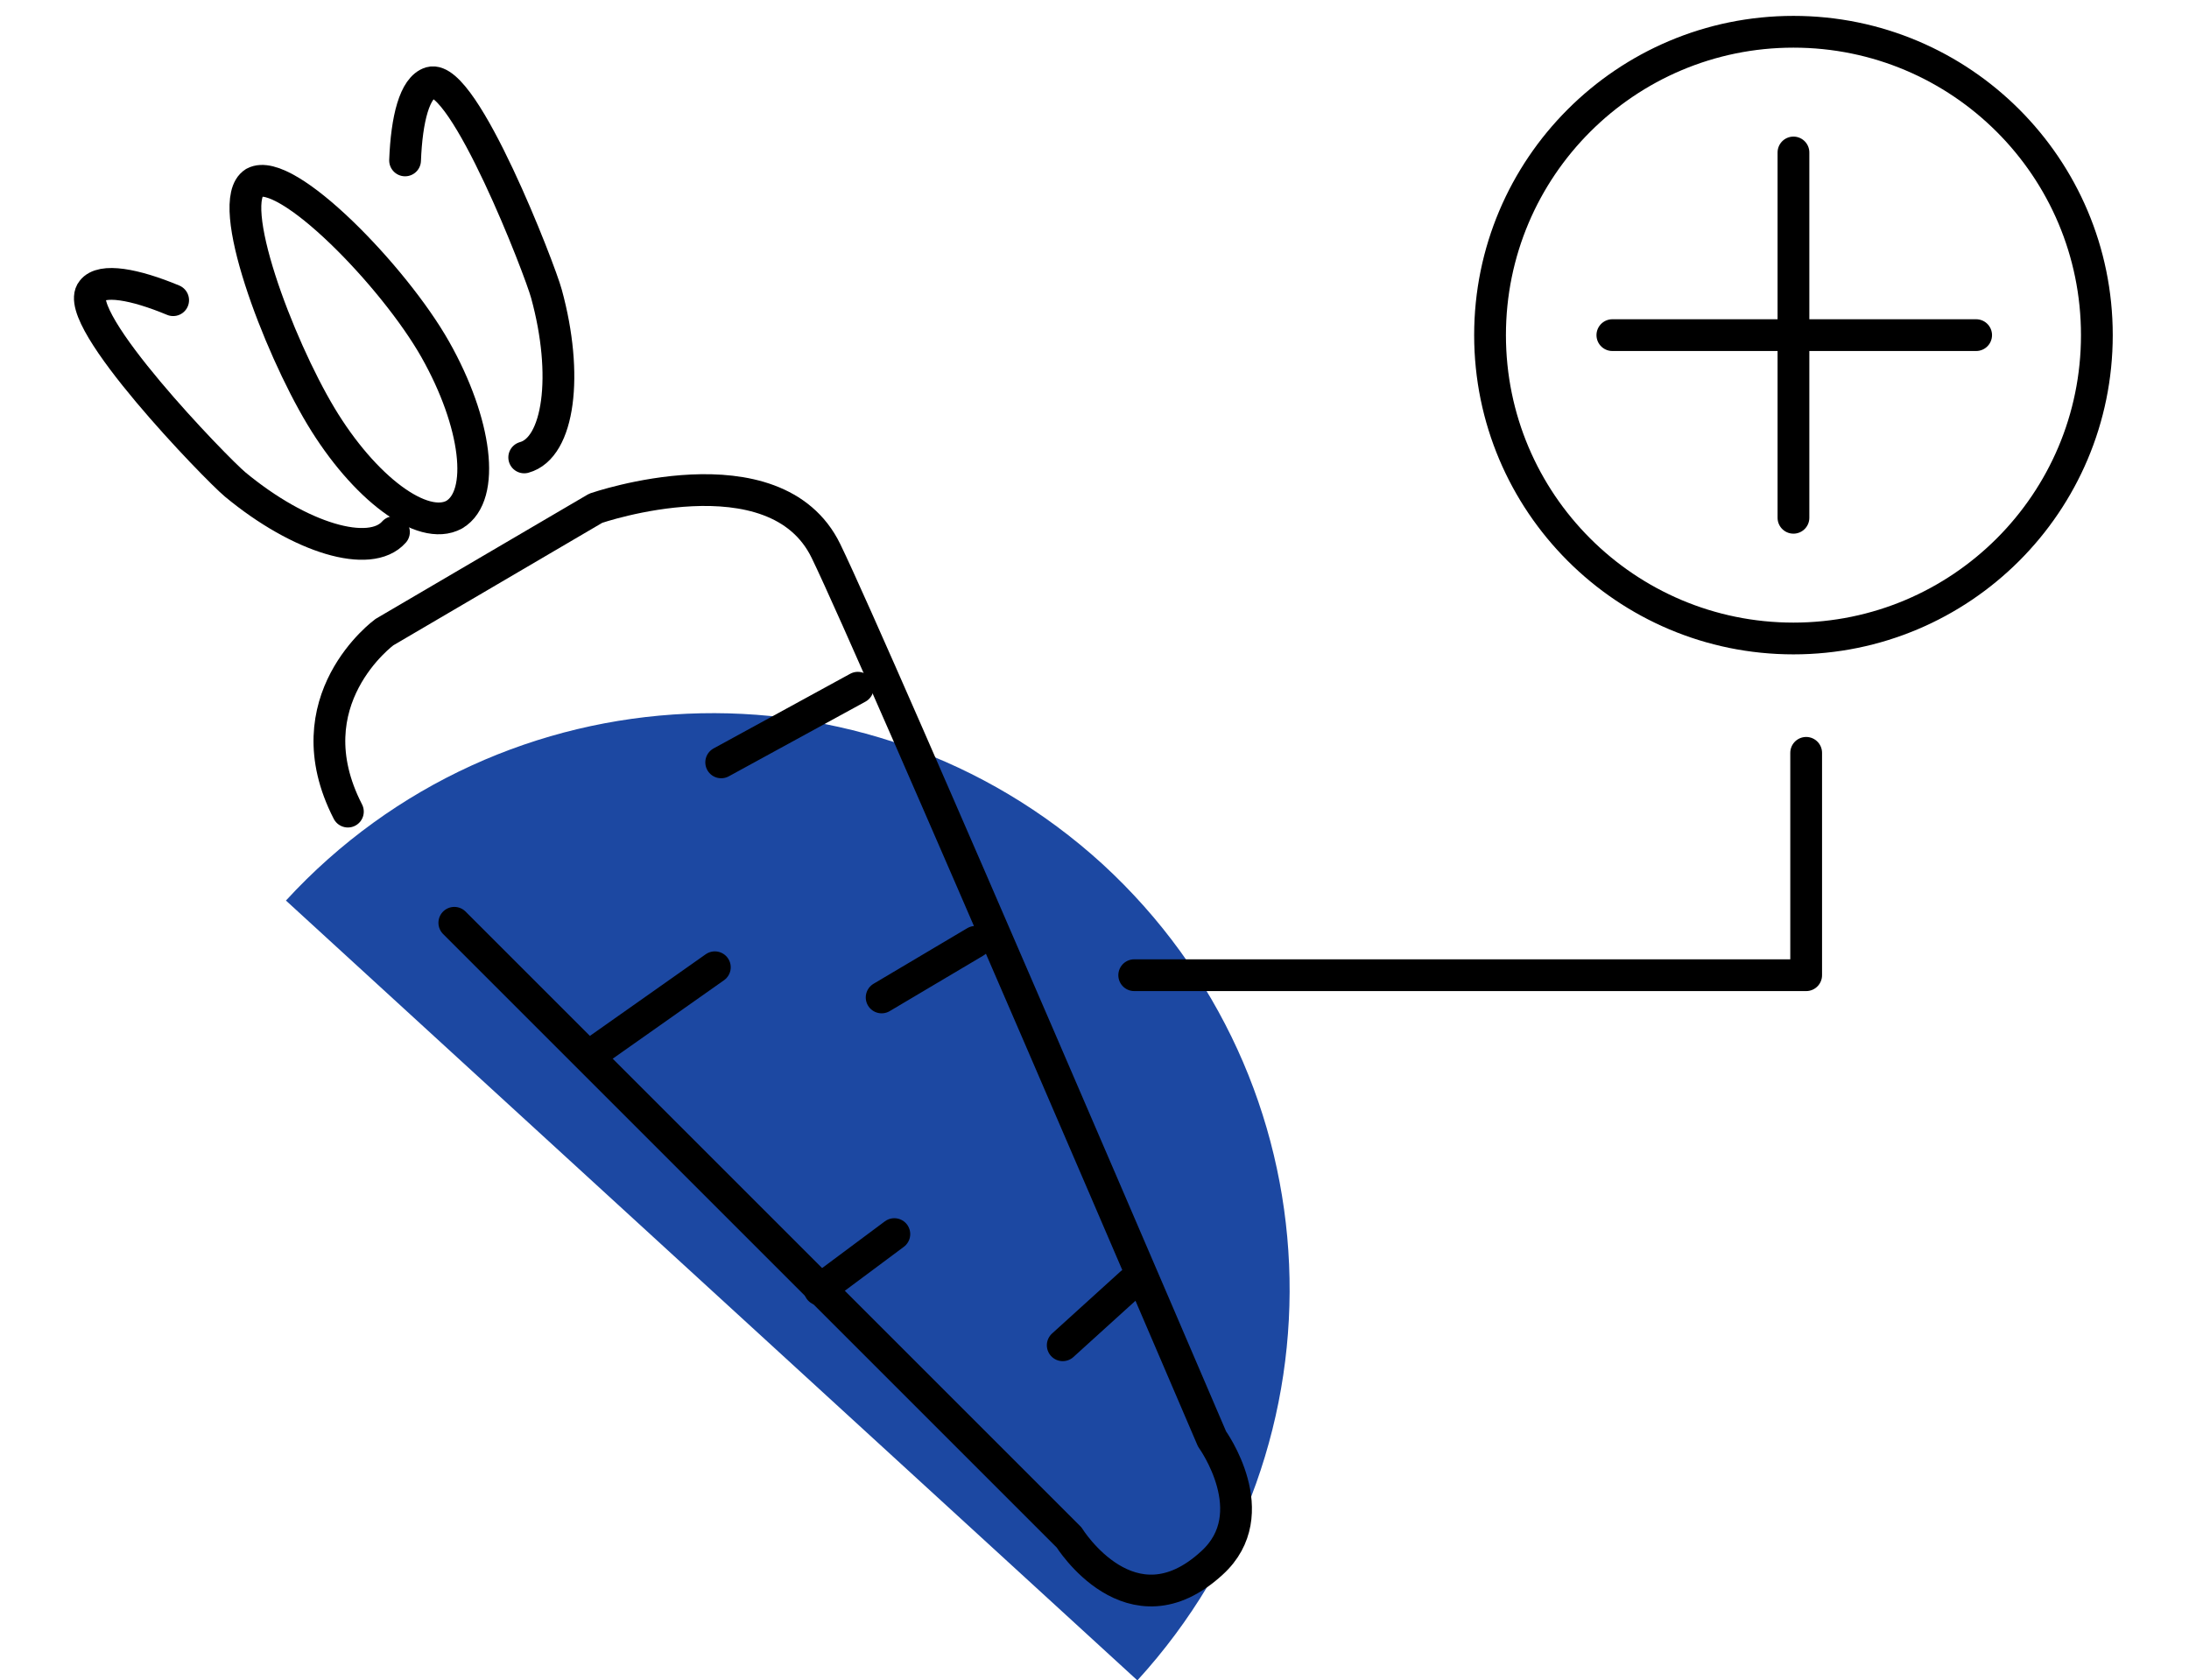
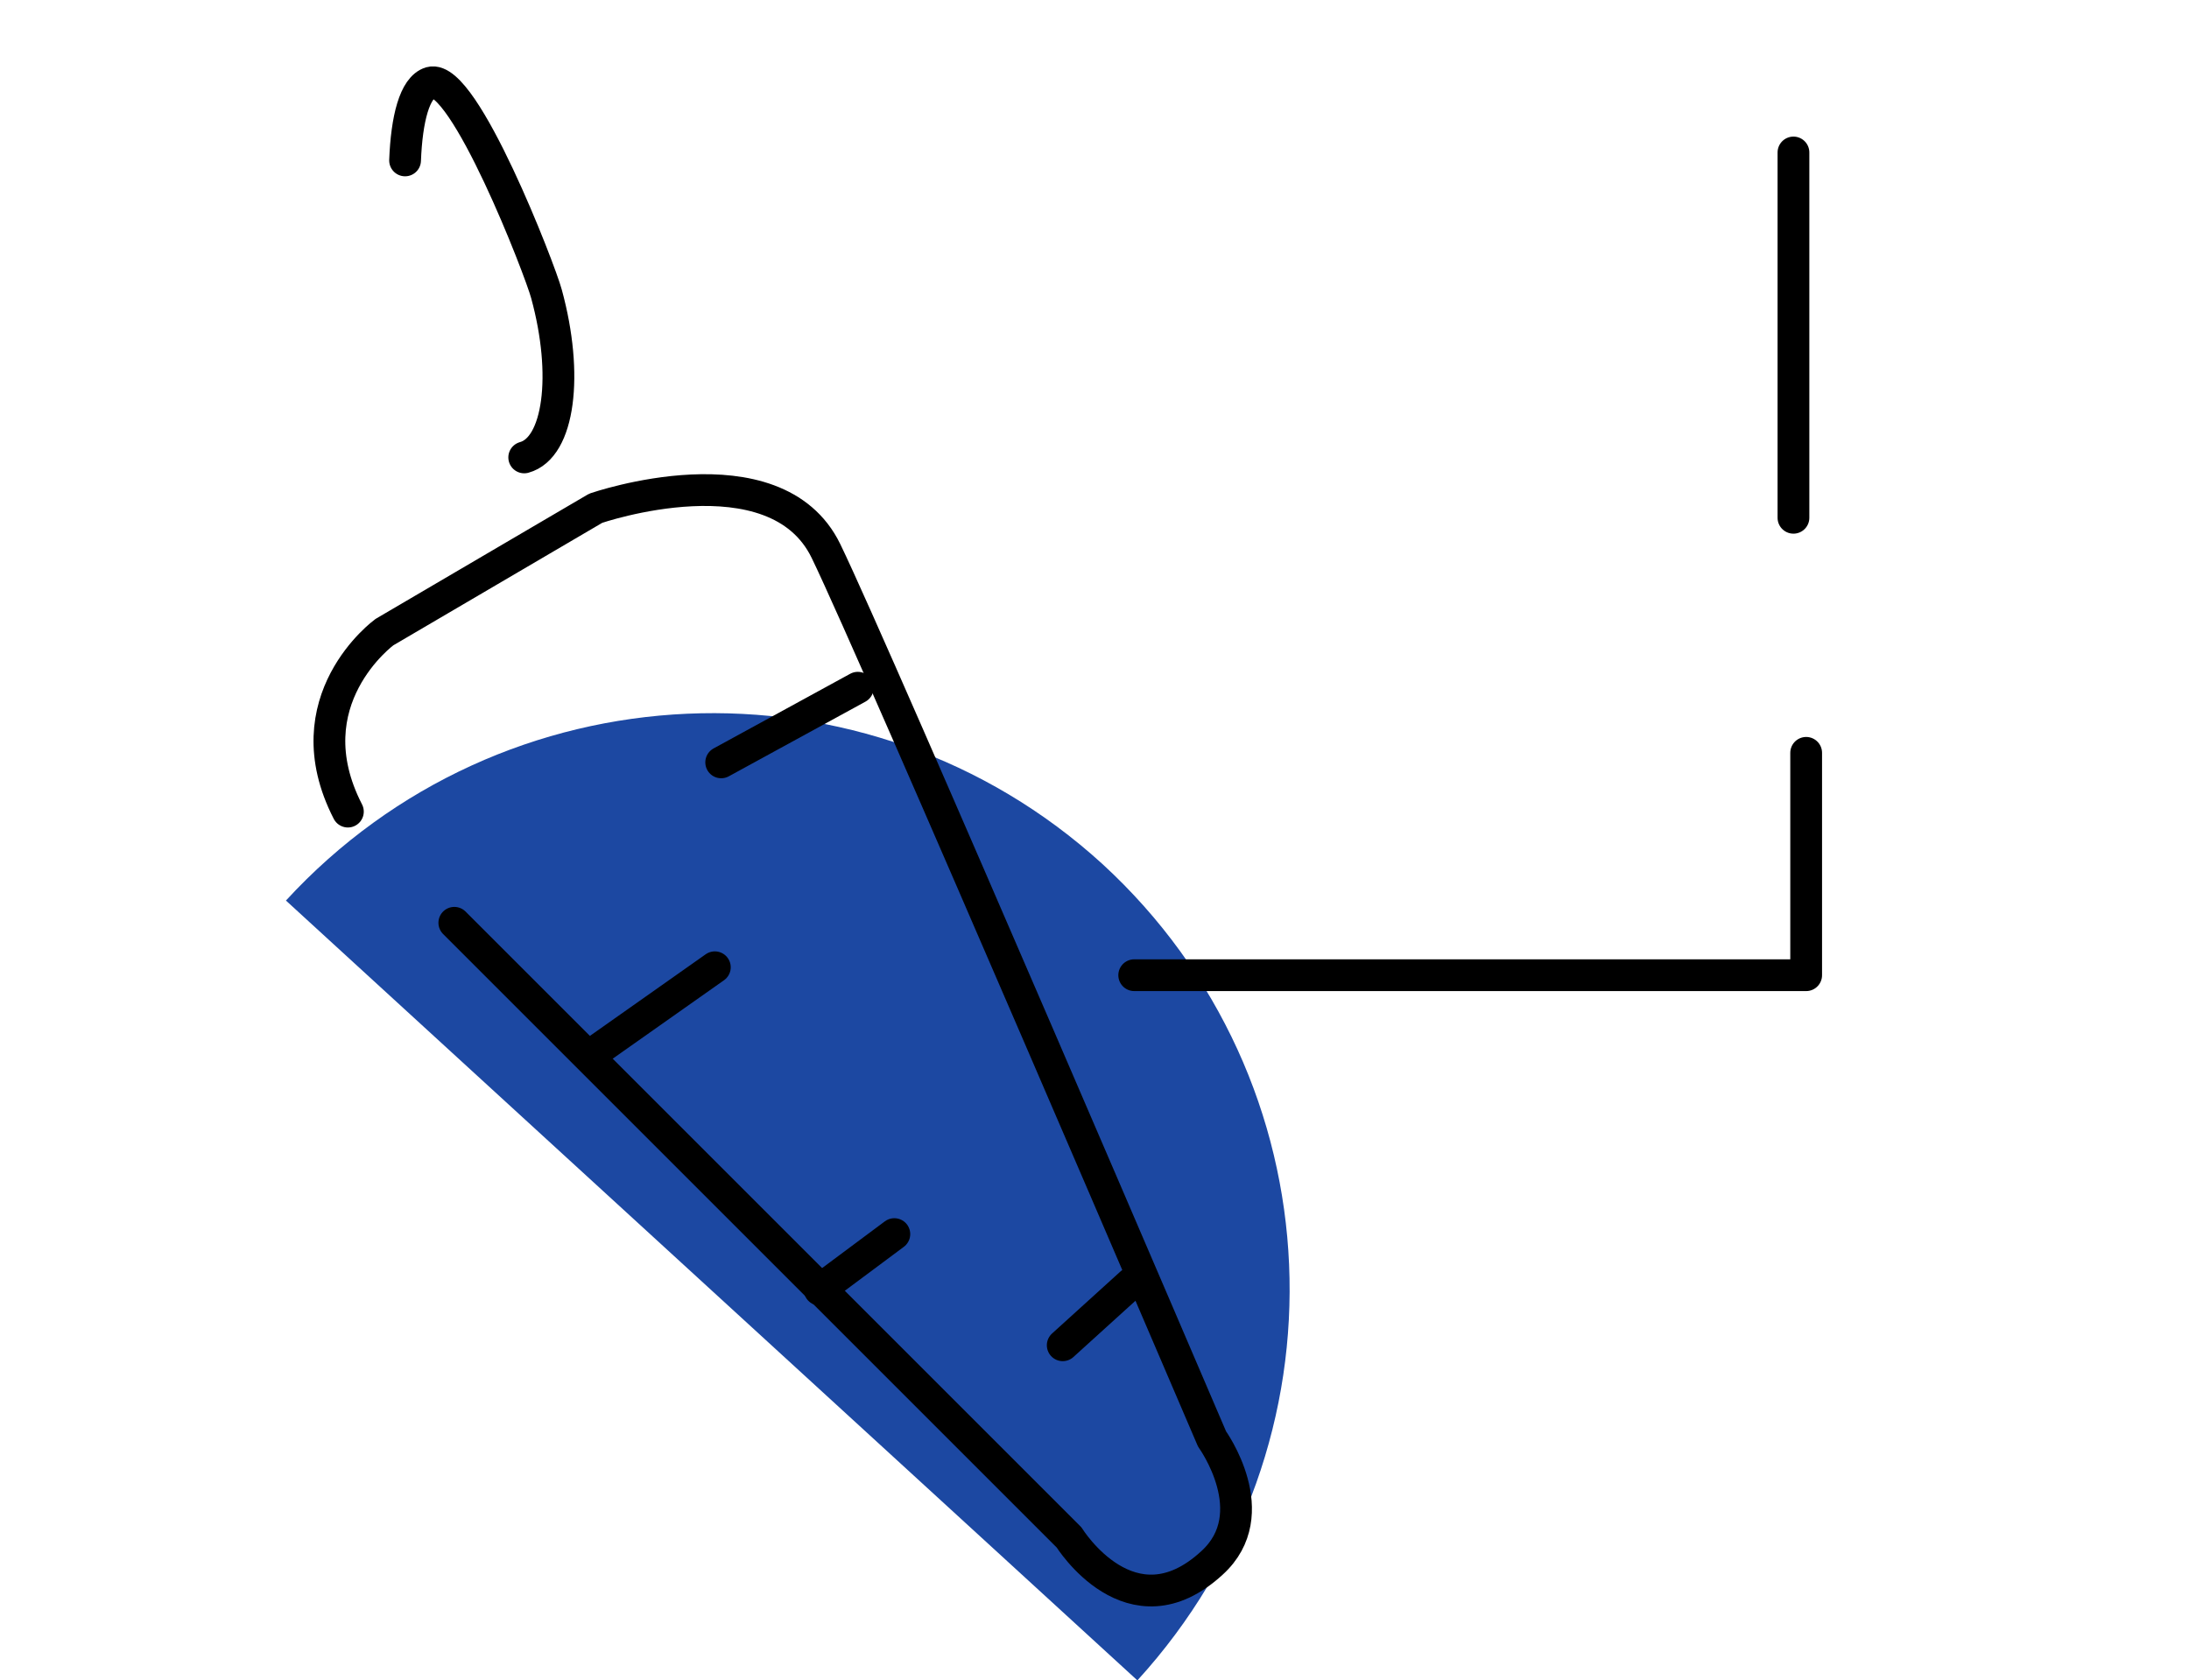
<svg xmlns="http://www.w3.org/2000/svg" version="1.1" id="Layer_1" x="0px" y="0px" width="137.8px" height="105.8px" viewBox="0 0 137.8 105.8" style="enable-background:new 0 0 137.8 105.8;" xml:space="preserve">
  <style type="text/css">
	.st0{fill:#1C48A2;}
	.st1{fill:none;stroke:#000000;stroke-width:2;stroke-linecap:round;stroke-linejoin:round;stroke-miterlimit:10;}
	.st2{fill:none;stroke:#000000;stroke-width:2;stroke-linecap:round;stroke-linejoin:round;stroke-miterlimit:10;}
</style>
  <g>
    <path class="st0" d="M69.4,54.4C54.6,40.9,31.6,41.9,18,56.7l53.6,49.1C85.2,90.9,84.2,68,69.4,54.4z" />
    <path class="st1" d="M28.6,58.1l38.7,38.7c0,0,3.9,6.3,9,1.6c3.4-3.1,0-7.8,0-7.8S55.2,41.3,52,34.7S37.5,32,37.5,32l-13.3,7.8   c0,0-5.9,4.3-2.3,11.3" />
    <line class="st1" x1="54" y1="43.3" x2="45.4" y2="48" />
-     <line class="st1" x1="61.4" y1="59.3" x2="55.5" y2="62.8" />
    <line class="st1" x1="37.2" y1="66.4" x2="45" y2="60.9" />
    <line class="st1" x1="51.6" y1="81.2" x2="56.3" y2="77.7" />
    <line class="st1" x1="71.2" y1="80.8" x2="66.9" y2="84.7" />
-     <path class="st1" d="M27.4,22c2.6,4.6,3.2,9.2,1.2,10.4c-2,1.1-5.7-1.7-8.4-6.2S14.1,12.7,16,11.5C18,10.4,24.8,17.4,27.4,22z" />
-     <path class="st1" d="M24.8,33.5c-1.5,1.7-5.9,0.4-10-3c-1.2-1-10.4-10.5-9-12.2c0.6-0.8,2.7-0.4,5.1,0.6" />
    <path class="st1" d="M33,28.8c2.2-0.6,2.8-5.2,1.4-10.3C34,17,29.2,4.6,27.1,5.2c-1,0.3-1.5,2.3-1.6,4.9" />
    <g>
-       <ellipse class="st2" cx="112.9" cy="21.1" rx="19.1" ry="19.1" />
      <line class="st1" x1="112.9" y1="9.6" x2="112.9" y2="32.6" />
-       <line class="st1" x1="101.5" y1="21.1" x2="124.4" y2="21.1" />
    </g>
    <polyline class="st1" points="71.4,61.4 113.7,61.4 113.7,47.4  " />
  </g>
</svg>